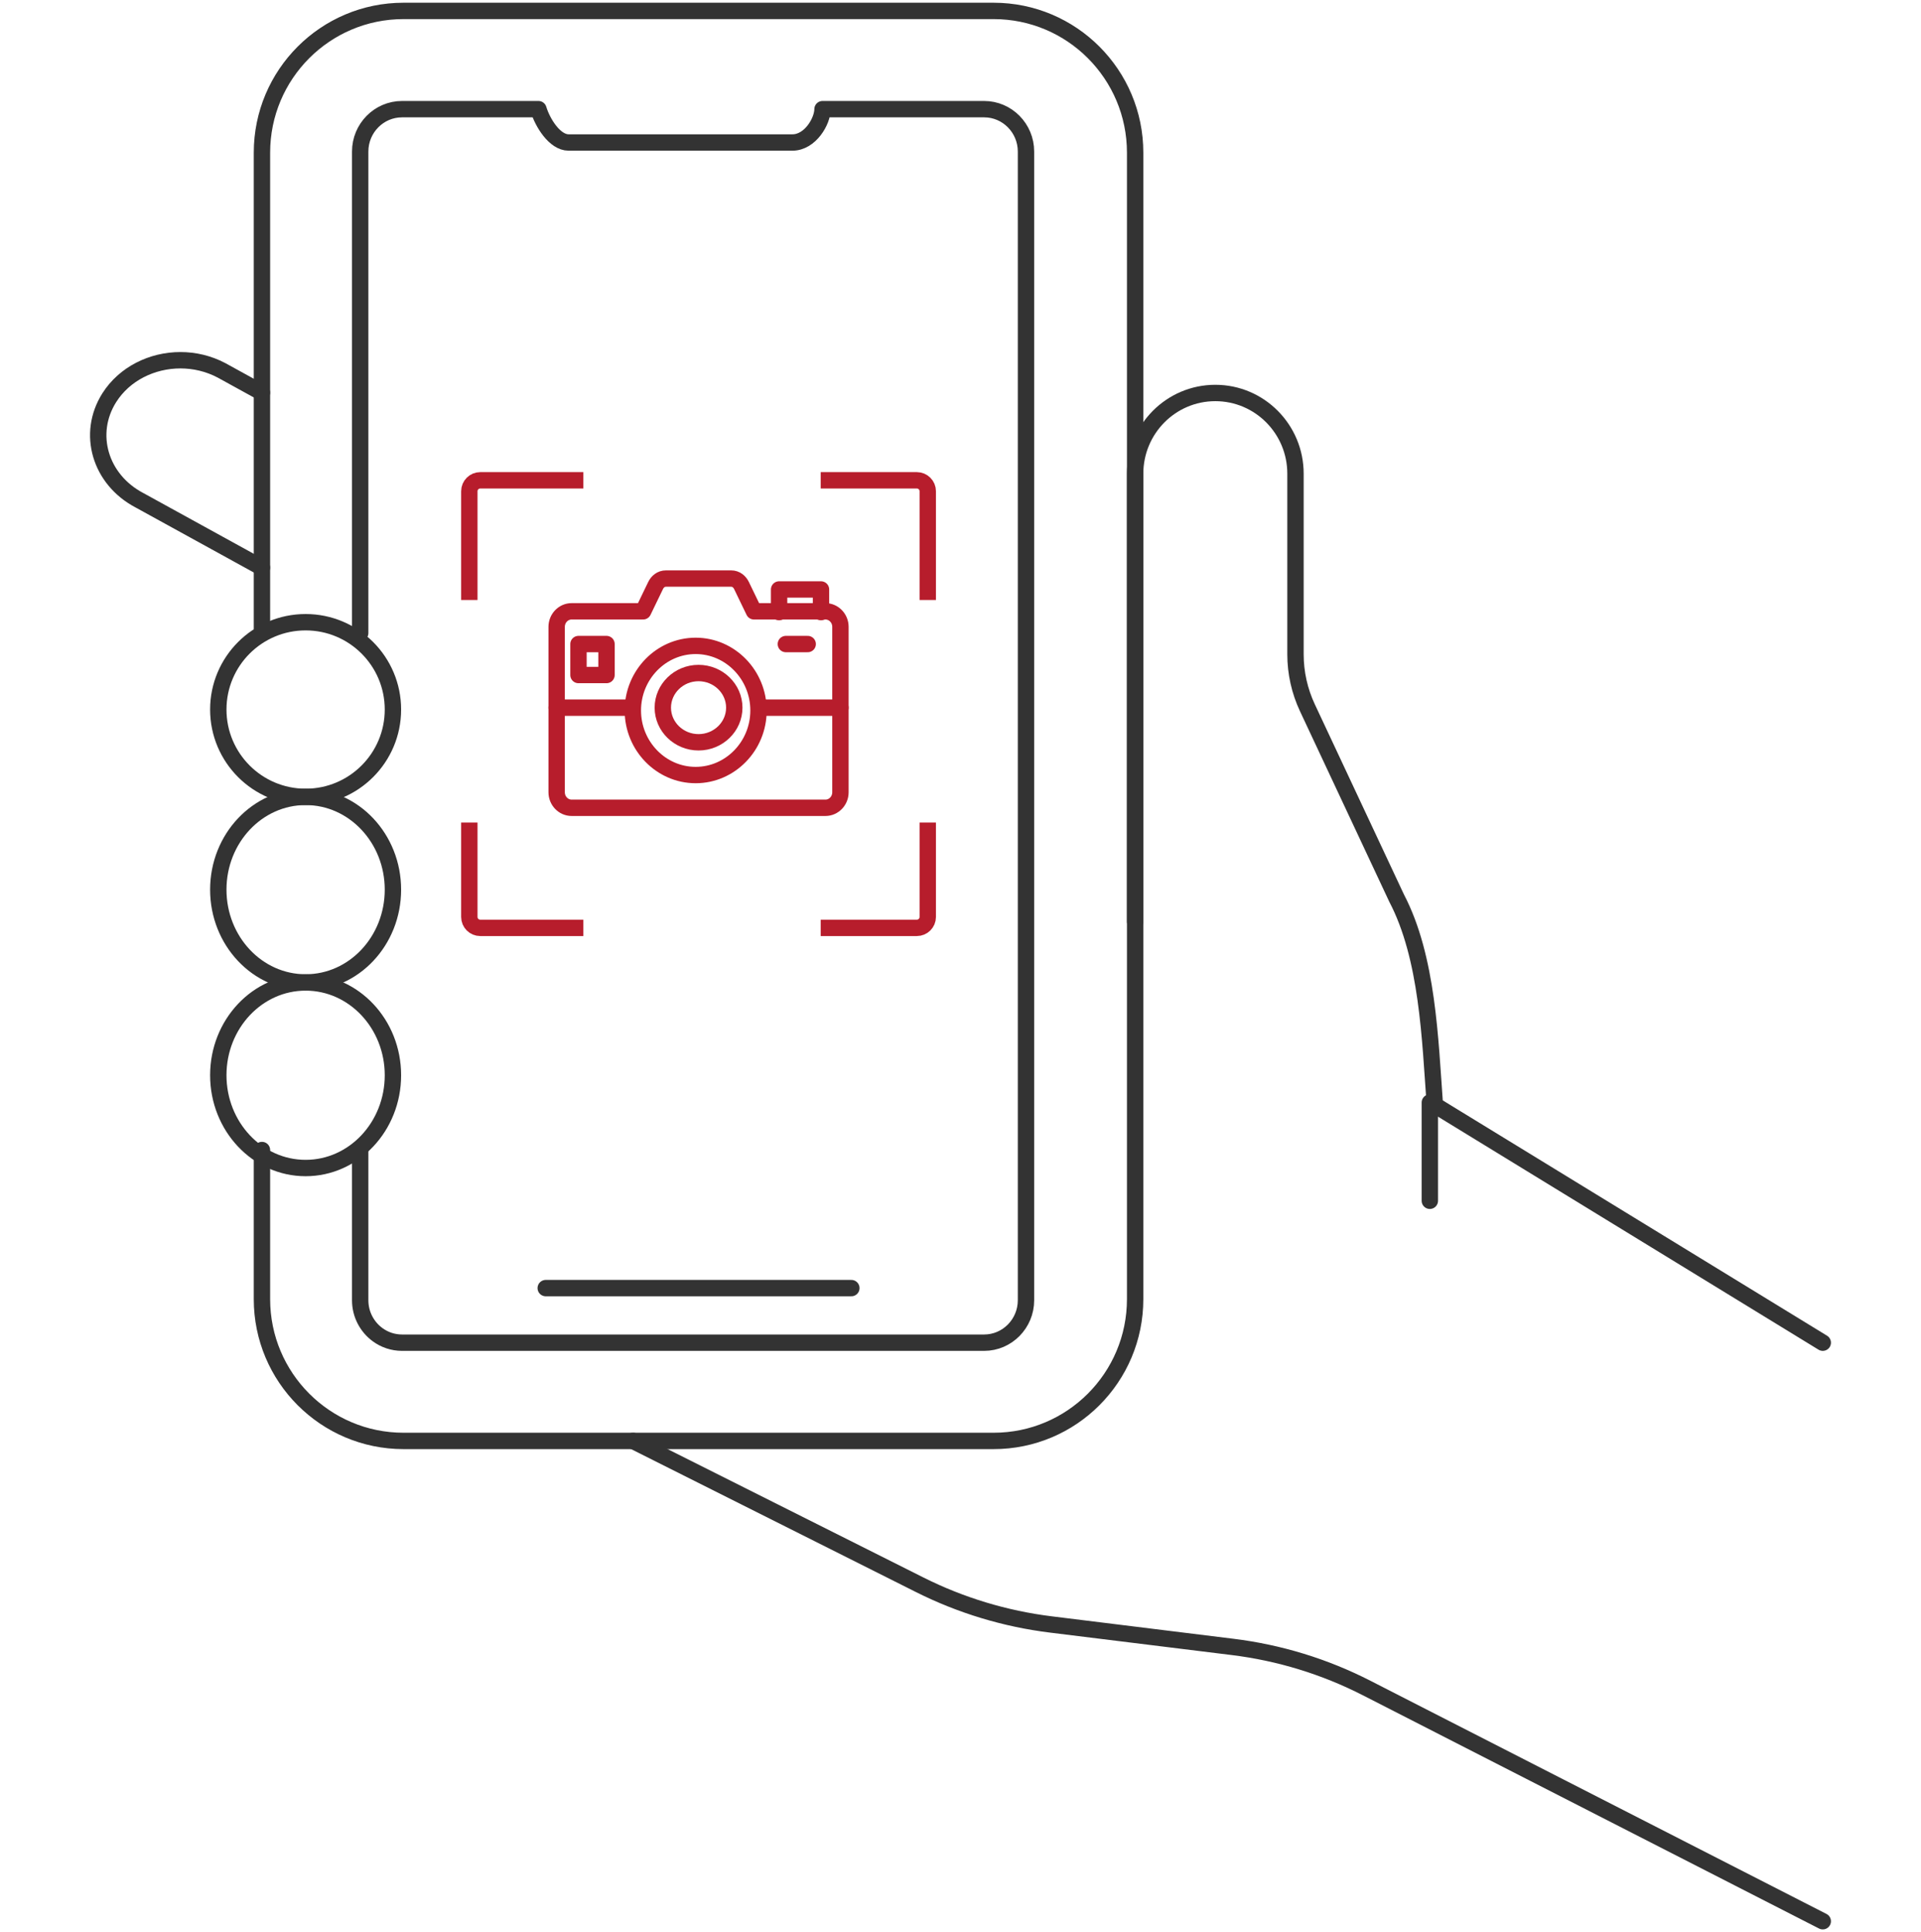
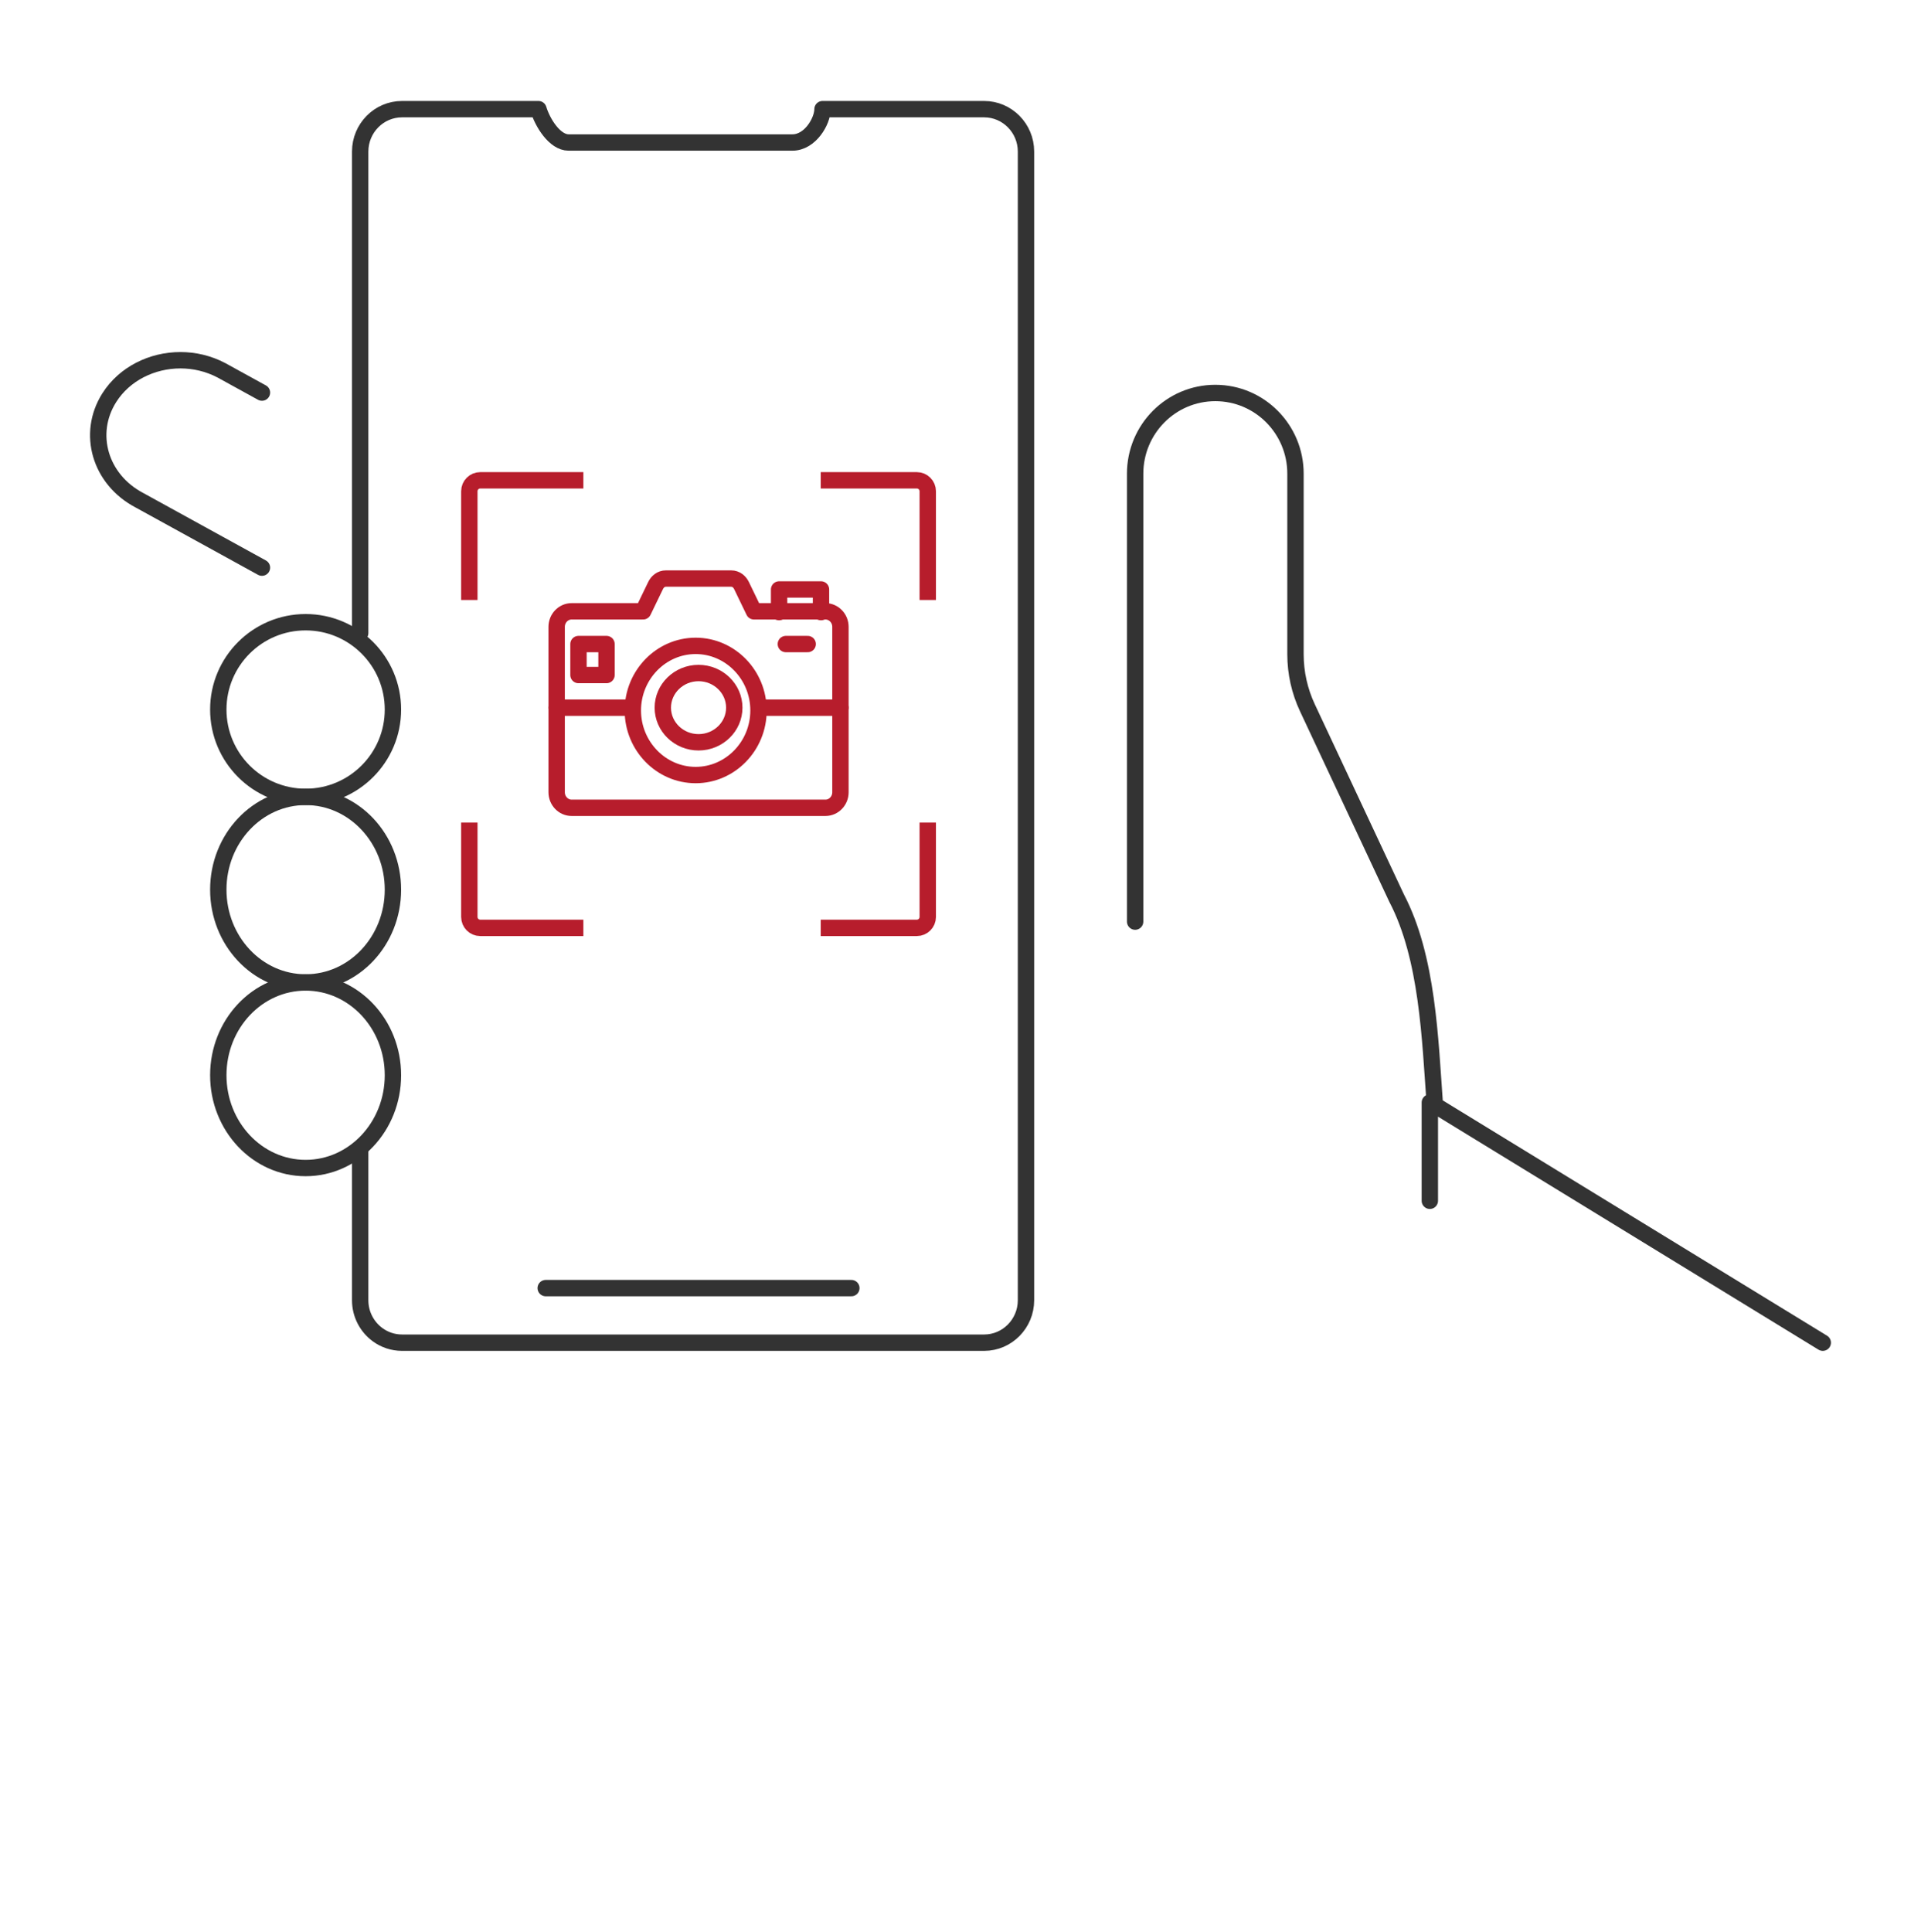
<svg xmlns="http://www.w3.org/2000/svg" width="176" height="177" viewBox="0 0 176 177" fill="none">
  <path d="M24 52L12.763 45.82C9.165 43.923 7.931 39.724 10.01 36.436C11.405 34.233 13.932 33 16.531 33C17.81 33 19.104 33.3 20.288 33.923L24 35.964" stroke="#333333" stroke-width="1.5" stroke-miterlimit="10" stroke-linecap="round" stroke-linejoin="round" />
-   <path d="M24 105.351V119.011C24 126.186 29.809 132 36.97 132H91.034C98.195 132 104 126.186 104 119.011V13.986C104 6.814 98.195 1 91.034 1H36.97C29.809 1 24 6.814 24 13.986V22.932V58.013" stroke="#333333" stroke-width="1.5" stroke-miterlimit="10" stroke-linecap="round" stroke-linejoin="round" />
  <path d="M33 105.478V119.113C33 120.411 33.633 121.564 34.598 122.269C35.228 122.73 36.001 123 36.833 123H90.167C92.279 123 94 121.255 94 119.113V13.883C94 11.741 92.279 10 90.167 10H75.359C75.359 11.091 74.239 13.054 72.6 13.054H52.092C50.822 13.054 49.7 11.234 49.332 10H36.833C34.721 10 33 11.741 33 13.883V57.996" stroke="#333333" stroke-width="1.5" stroke-miterlimit="10" stroke-linecap="round" stroke-linejoin="round" />
-   <path d="M58 132L84.26 145.176C88.025 147.066 92.094 148.297 96.286 148.814L112.934 150.87C117.219 151.398 121.372 152.673 125.206 154.634L167 176" stroke="#333333" stroke-width="1.5" stroke-miterlimit="10" stroke-linecap="round" stroke-linejoin="round" />
  <path d="M104 84.426V43.393C104 41.353 104.824 39.502 106.153 38.164C107.483 36.826 109.318 36 111.347 36C115.403 36 118.691 39.31 118.691 43.393V59.941C118.691 61.635 119.066 63.308 119.784 64.839L127.958 82.276C130.812 87.737 131.02 95.194 131.462 101.241L167 123" stroke="#333333" stroke-width="1.5" stroke-miterlimit="10" stroke-linecap="round" stroke-linejoin="round" />
  <path d="M28 107C23.582 107 20 103.194 20 98.5C20 93.805 23.582 90 28 90C32.418 90 36 93.805 36 98.5C36 103.194 32.418 107 28 107Z" stroke="#333333" stroke-width="1.5" stroke-miterlimit="10" stroke-linecap="round" stroke-linejoin="round" />
  <path d="M28 90C23.582 90 20 86.195 20 81.5C20 76.805 23.582 73 28 73C32.418 73 36 76.805 36 81.5C36 86.195 32.418 90 28 90Z" stroke="#333333" stroke-width="1.5" stroke-miterlimit="10" stroke-linecap="round" stroke-linejoin="round" />
  <path d="M28 73C23.582 73 20 69.418 20 65C20 60.582 23.582 57 28 57C32.418 57 36 60.582 36 65C36 69.418 32.418 73 28 73Z" stroke="#333333" stroke-width="1.5" stroke-miterlimit="10" stroke-linecap="round" stroke-linejoin="round" />
  <path d="M131 101V110" stroke="#333333" stroke-width="1.5" stroke-miterlimit="10" stroke-linecap="round" stroke-linejoin="round" />
  <path d="M78 118L50 118" stroke="#333333" stroke-width="1.5" stroke-miterlimit="10" stroke-linecap="round" stroke-linejoin="round" />
  <path d="M43 54.963V45C43 44.448 43.448 44 44 44H53.447M85 54.963V45C85 44.448 84.552 44 84 44H75.193M43 75.353V84C43 84.552 43.448 85 44 85H53.447M85 75.353V84C85 84.552 84.552 85 84 85H75.193" stroke="#B71D2C" stroke-width="1.5" />
  <path d="M52.371 56.001H58.923L60.06 53.648C60.236 53.281 60.56 53 61.02 53H66.98C67.44 53 67.762 53.281 67.94 53.648L69.076 56.001H75.629C76.383 56.001 77 56.641 77 57.422V72.58C77 73.362 76.383 74 75.629 74H52.371C51.616 74 51 73.362 51 72.58V57.422C51 56.641 51.616 56.001 52.371 56.001Z" stroke="#B71D2C" stroke-width="1.5" stroke-miterlimit="10" stroke-linecap="round" stroke-linejoin="round" />
  <path d="M74 59H71.999M53 59H55.568V61.838H53V59ZM63.736 71C66.907 71 69.494 68.343 69.494 65.084C69.494 61.826 66.907 59.167 63.736 59.167C60.566 59.167 57.98 61.826 57.98 65.084C57.98 68.343 60.566 71 63.736 71Z" stroke="#B71D2C" stroke-width="1.5" stroke-miterlimit="10" stroke-linecap="round" stroke-linejoin="round" />
  <path d="M75.219 56.074V54H71.38V56.074M57.76 64.828H51M70.145 64.828H77M63.999 68C65.803 68 67.274 66.576 67.274 64.828C67.274 63.08 65.803 61.654 63.999 61.654C62.197 61.654 60.726 63.08 60.726 64.828C60.726 66.576 62.197 68 63.999 68Z" stroke="#B71D2C" stroke-width="1.5" stroke-miterlimit="10" stroke-linecap="round" stroke-linejoin="round" />
</svg>